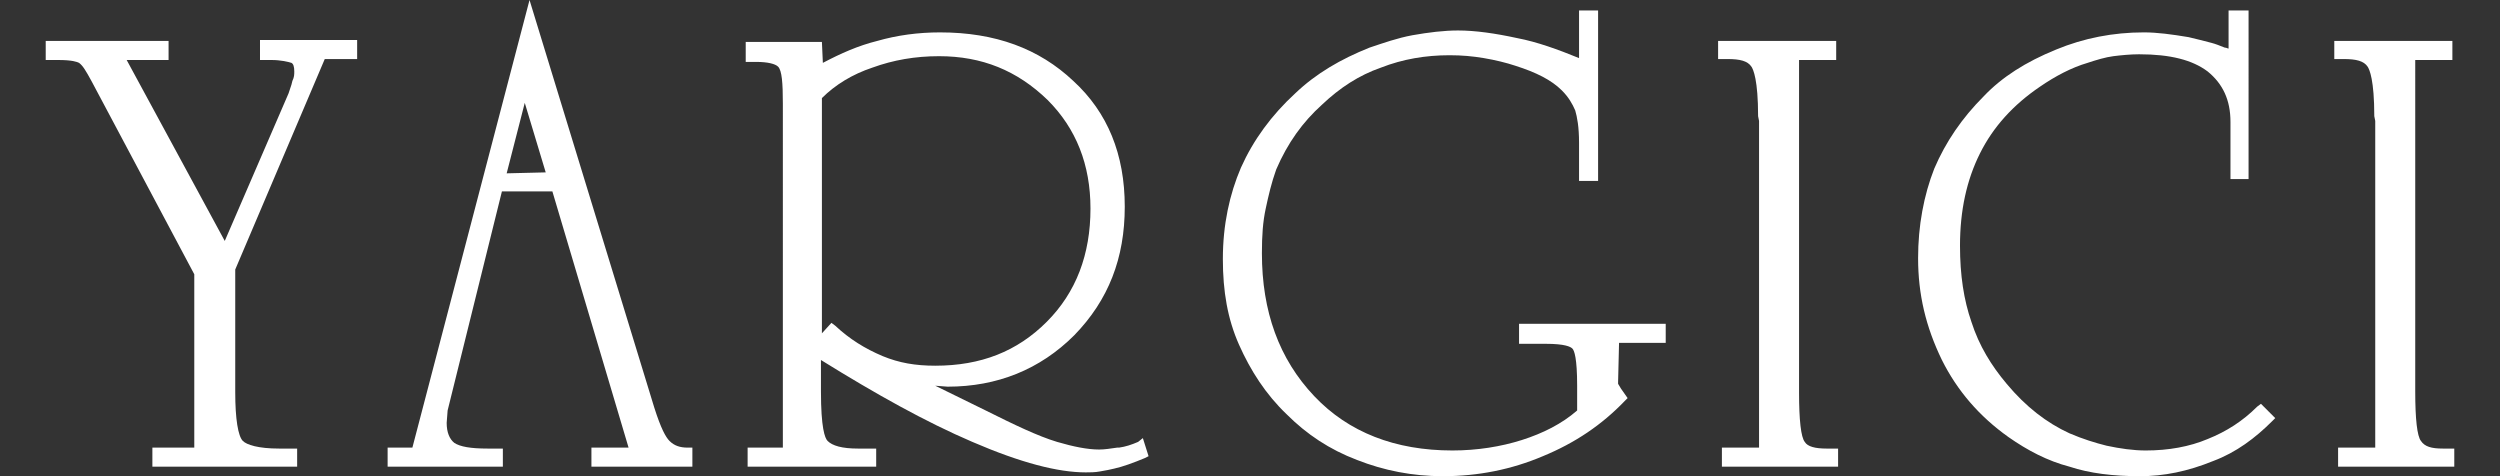
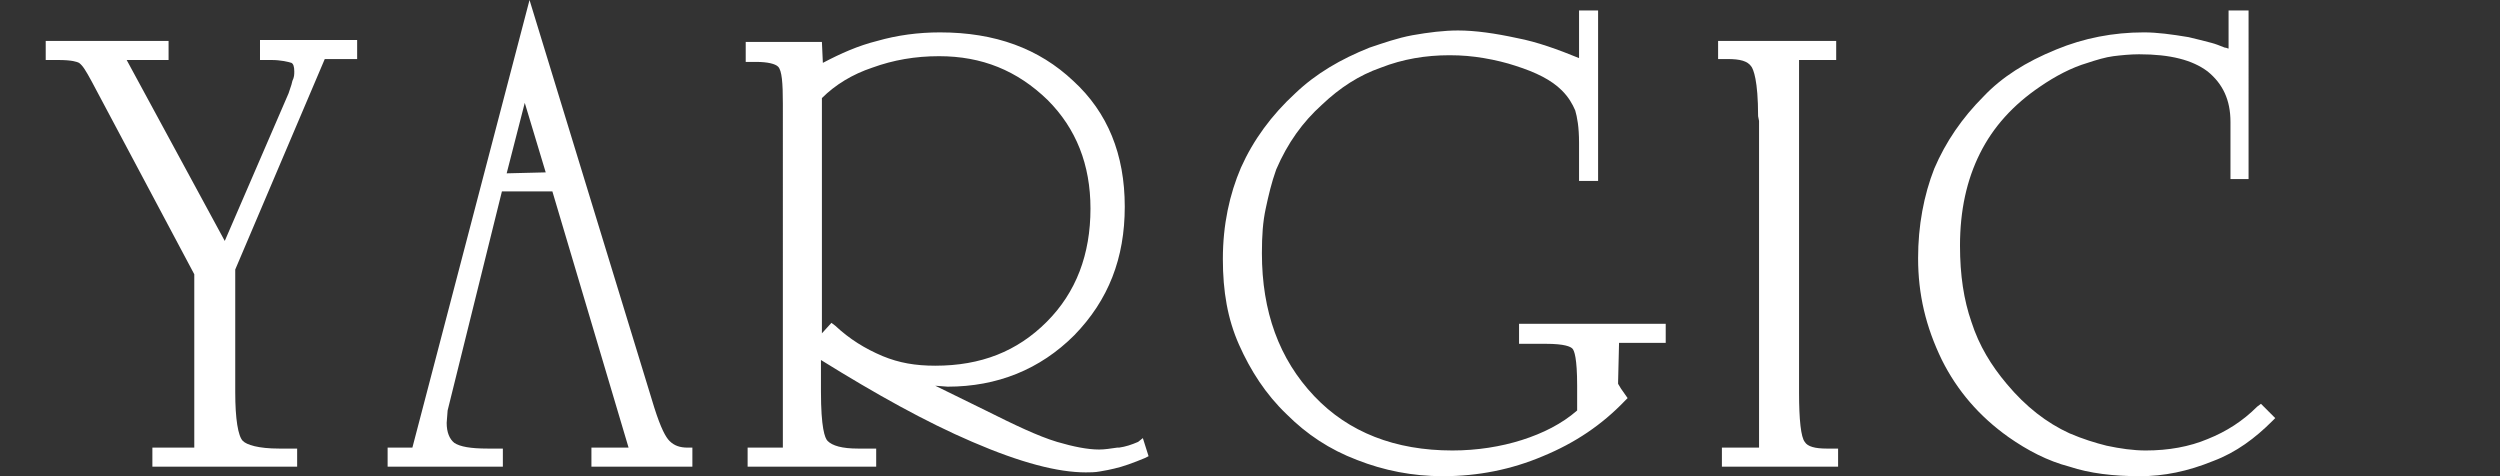
<svg xmlns="http://www.w3.org/2000/svg" version="1.1" id="Layer_1" x="0px" y="0px" viewBox="0 0 262.5 50" style="enable-background:new 0 0 262.5 50;" xml:space="preserve">
  <rect x="0" y="0" width="262.5" height="50" fill="#333333" stroke="none" />
  <style type="text/css">
	.st0{fill:#FFFFFF;}
</style>
  <g>
    <path class="st0" d="M27.3,6.3h1.2c1,0,1.8,0.2,2.1,0.3c0.2,0.1,0.3,0.4,0.3,0.9c0,0.3,0,0.6-0.2,1l-0.1,0.4   c-0.1,0.3-0.2,0.6-0.3,0.9l-6.7,15.5l-10.3-19h4.4v-2H4.8v2h1.3c1.5,0,2,0.2,2.2,0.3C8.7,6.9,9,7.4,9.6,8.5l10.8,20.3V47H16v2h15.2   v-1.9h-1.9c-2.2,0-3.4-0.4-3.8-0.8c-0.5-0.5-0.8-2.3-0.8-5.1V28.3l9.4-22.1h3.4v-2H27.3V6.3z" />
    <path class="st0" d="M70.3,46.3c-0.4-0.4-0.9-1.3-1.6-3.5L55.6,0L43.3,47h-2.6v2h12.1v-1.9h-1.6c-1.8,0-2.9-0.2-3.5-0.6   c-0.5-0.4-0.8-1.1-0.8-2.1l0.1-1.3l5.7-23H58L66,47h-3.9v2h10.6v-2h-0.5C71.4,47,70.8,46.8,70.3,46.3z M57.3,18.1l-4.1,0.1l1.9-7.4   L57.3,18.1z" />
    <path class="st0" d="M119.5,46.4c-0.7,0.3-1.3,0.5-2,0.6h-0.2c-0.7,0.1-1.3,0.2-1.9,0.2c-1.2,0-2.7-0.3-4.4-0.8   c-2-0.6-4.5-1.8-7.5-3.3l-5.3-2.6l1.3,0.1c5.2,0,9.7-1.8,13.3-5.4c3.6-3.7,5.3-8.1,5.3-13.5c0-5.5-1.8-9.9-5.4-13.2   c-3.6-3.4-8.2-5.1-14-5.1c-2.3,0-4.5,0.3-6.6,0.9c-2,0.5-3.8,1.3-5.7,2.3l-0.1-2.2h-8v2.1h1.1c1.2,0,2,0.2,2.3,0.5   c0.4,0.4,0.5,1.7,0.5,3.9V47h-3.7v2H92v-1.9h-1.9c-1.7,0-2.7-0.3-3.2-0.8c-0.3-0.3-0.7-1.4-0.7-5.2v-3.3c5.8,3.6,11,6.5,15.9,8.6   c5.1,2.2,9,3.2,11.9,3.2c0.4,0,1,0,1.5-0.1c0.6-0.1,1.1-0.2,1.5-0.3c0.9-0.2,2-0.6,3.2-1.1l0.4-0.2L120,46L119.5,46.4z M86.3,10.3   c1.4-1.4,3.2-2.5,5.3-3.2c2.2-0.8,4.5-1.2,7-1.2c4.5,0,8.2,1.5,11.4,4.6c3,3,4.5,6.8,4.5,11.4c0,4.8-1.5,8.8-4.6,11.9   s-6.9,4.6-11.7,4.6c-2.1,0-3.8-0.3-5.5-1c-1.9-0.8-3.5-1.8-5-3.2l-0.4-0.3l-1,1.1C86.3,35,86.3,10.3,86.3,10.3z" />
    <path class="st0" d="M159.1,36.1h3.2c2,0,2.6,0.3,2.8,0.5s0.5,1,0.5,3.9v2.6c-1.6,1.4-3.6,2.4-5.8,3.1c-2.2,0.7-4.7,1.1-7.3,1.1   c-6,0-10.9-1.9-14.5-5.7c-3.7-3.9-5.5-8.9-5.5-15c0-1.9,0.1-3.3,0.4-4.7c0.3-1.4,0.6-2.7,1.1-4.1c1.2-2.8,2.8-5,4.8-6.8   c1.9-1.8,3.9-3.1,6.2-3.9c2.3-0.9,4.7-1.3,7.2-1.3c1.3,0,2.4,0.1,3.6,0.3c1.2,0.2,2.4,0.5,3.3,0.8c2.2,0.7,3.8,1.5,4.9,2.6   c0.7,0.7,1.1,1.4,1.4,2.1c0.2,0.7,0.4,1.7,0.4,3.4v4h2V1.1h-2v5c-2.2-0.9-4.4-1.7-6.5-2.1c-2.3-0.5-4.4-0.8-6.2-0.8   c-1.5,0-3.1,0.2-4.8,0.5c-1.6,0.3-3,0.8-4.5,1.3c-3,1.2-5.6,2.7-7.8,4.8c-2.5,2.3-4.4,4.9-5.7,7.8c-1.2,2.8-1.9,6-1.9,9.6   c0,3.4,0.5,6.3,1.7,9s2.8,5.2,5,7.3c2.1,2.1,4.5,3.7,7.4,4.8c2.8,1.1,5.8,1.7,9,1.7c3.7,0,7.2-0.7,10.5-2.1   c3.4-1.4,6.2-3.3,8.6-5.8l0.3-0.3l-0.7-1l-0.3-0.5c0,0,0-0.1,0-0.2L170,36h4.9v-2h-15.4v2.1H159.1z" />
    <path class="st0" d="M189.5,46.4c-0.4-0.5-0.6-2.3-0.6-5.2V6.3h3.9v-2h-12.4v1.9h1c1.3,0,2.1,0.2,2.5,0.8c0.2,0.3,0.7,1.4,0.7,5.2   l0.1,0.5V47h-3.9v2H193v-1.9h-1.2C190.6,47.1,189.8,46.9,189.5,46.4z" />
    <path class="st0" d="M237,42.7c-1.5,1.5-3.2,2.6-5.2,3.4c-1.9,0.8-4.1,1.2-6.5,1.2c-1.3,0-2.7-0.2-4.1-0.5   c-1.2-0.3-2.5-0.7-3.9-1.3c-2.4-1.1-4.6-2.8-6.6-5.2c-1.6-1.9-2.9-4-3.7-6.5c-0.8-2.3-1.2-4.9-1.2-8c0-3.7,0.7-6.9,2.1-9.7   c1.4-2.8,3.5-5.1,6.3-7c1.6-1.1,3.3-2,5-2.5c0.9-0.3,1.9-0.6,2.7-0.7s1.8-0.2,2.7-0.2c3.3,0,5.6,0.6,7.2,1.8c1.6,1.3,2.4,3,2.4,5.3   v6h1.9V1.1H234v4c-0.1,0-0.2-0.1-0.4-0.1c-0.5-0.2-1-0.4-1.4-0.5c-0.8-0.2-1.5-0.4-2.4-0.6c-1.8-0.3-3.3-0.5-4.7-0.5   c-3.2,0-6.3,0.6-9.2,1.8c-3.2,1.3-5.7,2.9-7.6,4.9c-2.3,2.3-4,4.8-5.2,7.6c-1.1,2.8-1.7,6-1.7,9.4c0,3.8,0.8,7.2,2.5,10.7   c1.6,3.2,3.9,5.9,7,8.1c2,1.4,4.1,2.5,6.4,3.1c2.1,0.7,4.6,1,7.4,1c2.5,0,5-0.5,7.7-1.6c2.4-0.9,4.4-2.4,6.2-4.2l0.3-0.3l-1.5-1.5   L237,42.7z" />
-     <path class="st0" d="M256.5,47.1c-1.2,0-1.9-0.2-2.3-0.8c-0.4-0.5-0.6-2.3-0.6-5.2V6.3h3.9v-2h-12.4v1.9h1c1.3,0,2.1,0.2,2.5,0.8   c0.2,0.3,0.7,1.4,0.7,5.2l0.1,0.5V47h-3.9v2h12.2v-1.9H256.5z" />
  </g>
</svg>